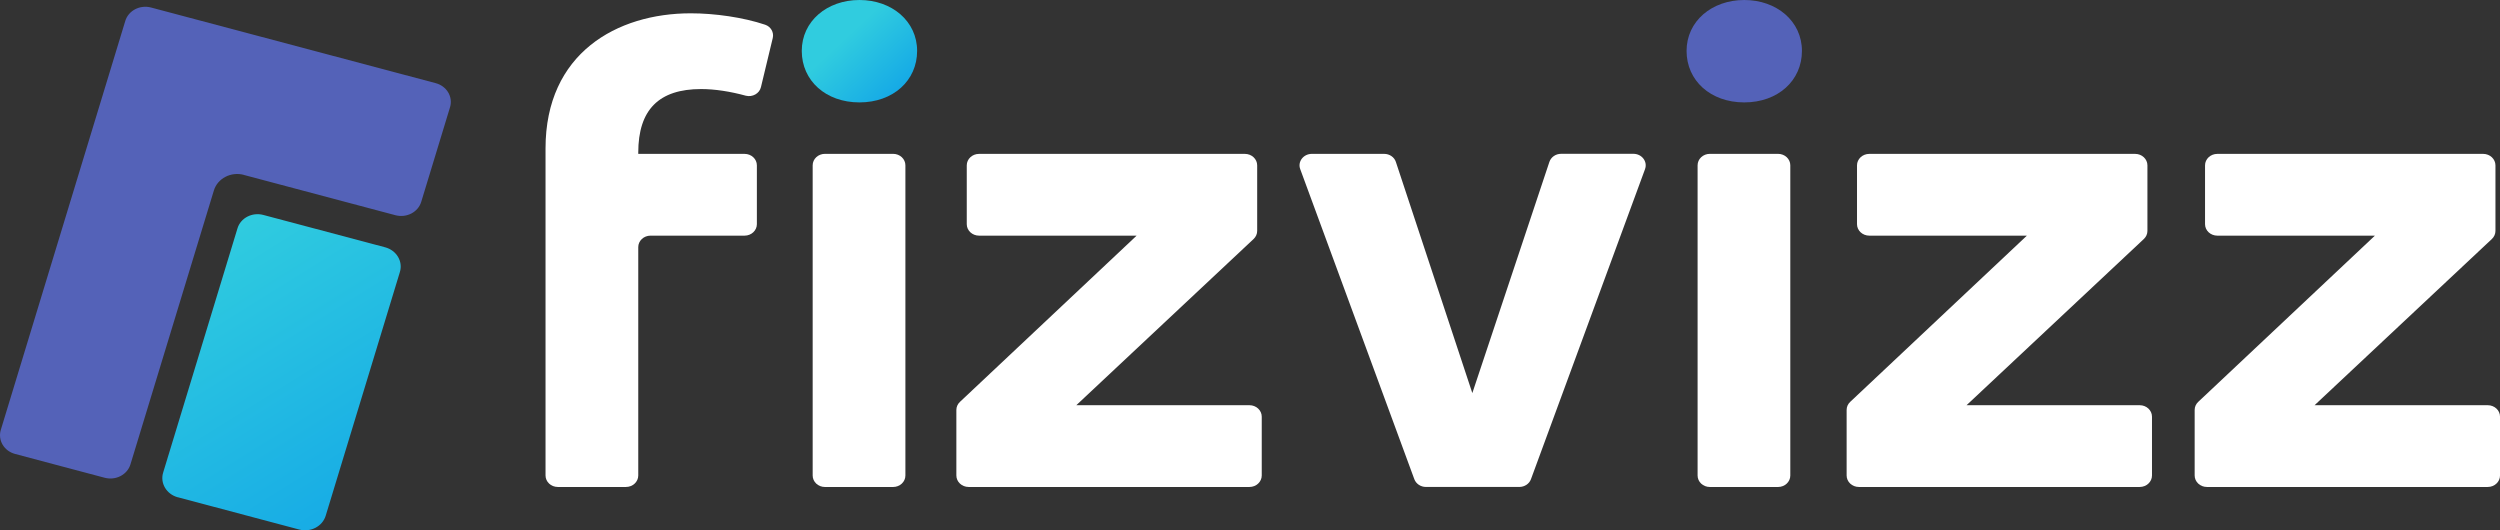
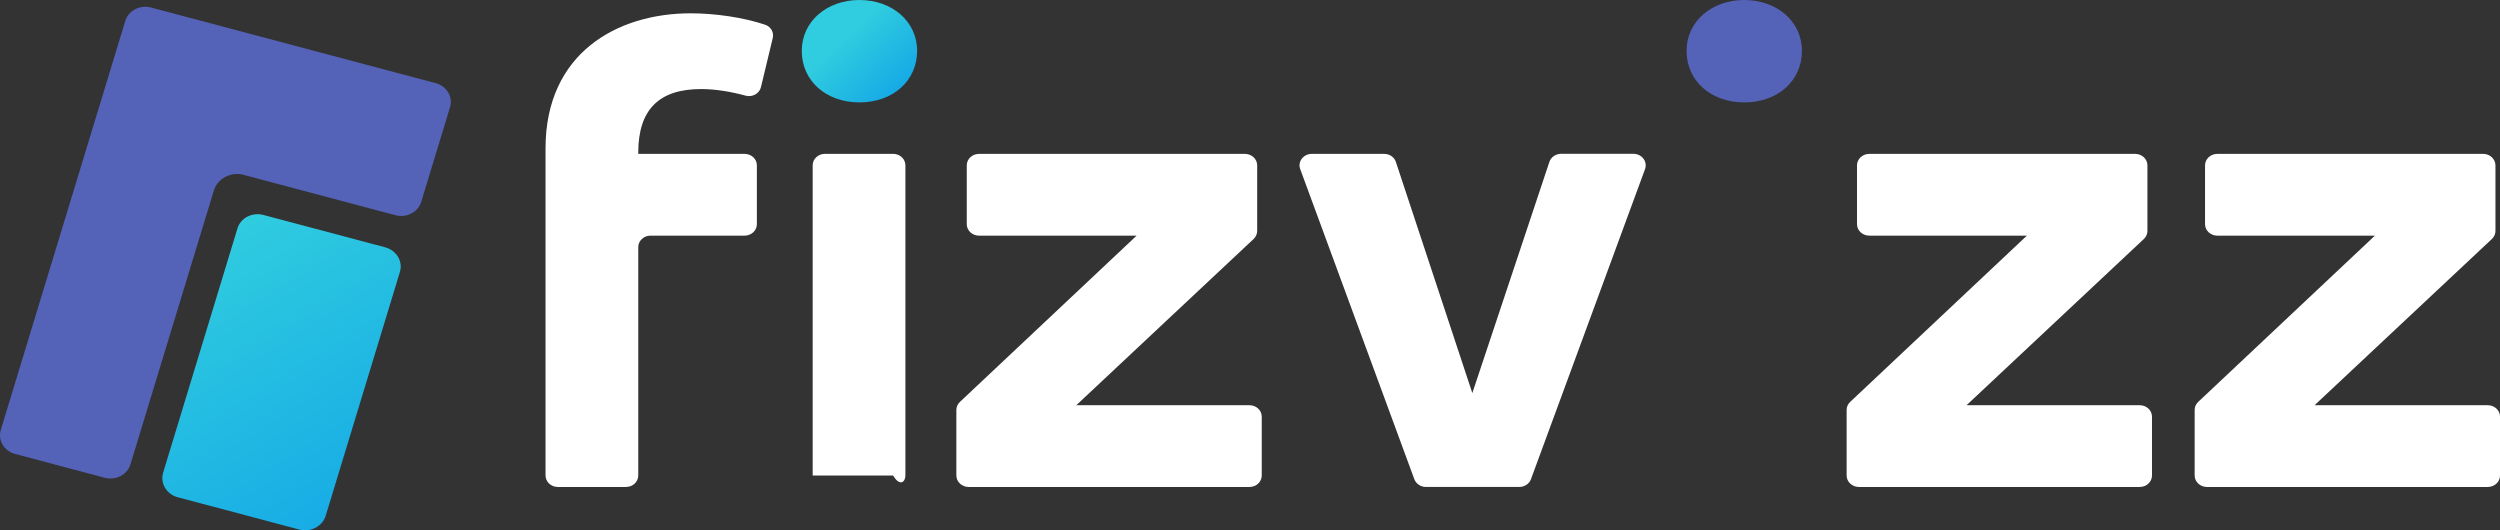
<svg xmlns="http://www.w3.org/2000/svg" width="132" height="28" viewBox="0 0 132 28" fill="none">
  <rect x="0" y="0" width="132" height="28" fill="#333333" stroke="none" />
  <path d="M9.394 26.256L15.799 27.959C16.401 28.12 17.025 27.793 17.197 27.231L21.114 14.363C21.286 13.801 20.936 13.218 20.335 13.057L13.9 11.348C13.315 11.194 12.704 11.508 12.539 12.057L8.614 24.954C8.443 25.515 8.793 26.099 9.394 26.259V26.256Z" fill="url(#paint0_linear_0_664)" />
  <path d="M12.871 9.235L20.882 11.364C21.466 11.518 22.077 11.204 22.242 10.654L23.762 5.661C23.927 5.115 23.59 4.544 23.002 4.39L7.976 0.397C7.391 0.242 6.78 0.557 6.615 1.106L0.042 22.699C-0.123 23.245 0.214 23.816 0.802 23.97L5.529 25.226C6.113 25.38 6.724 25.066 6.889 24.516L11.293 10.056C11.487 9.42 12.194 9.053 12.871 9.232V9.235Z" fill="#5462B8" />
  <path d="M33.7 8.06V8.125H39.316C39.672 8.125 39.963 8.396 39.963 8.73V11.837C39.963 12.17 39.672 12.442 39.316 12.442H34.347C33.991 12.442 33.7 12.713 33.7 13.047V25.107C33.7 25.44 33.409 25.712 33.053 25.712H29.452C29.095 25.712 28.804 25.44 28.804 25.107V7.835C28.804 2.814 32.57 0.703 36.471 0.703C37.743 0.703 39.243 0.916 40.399 1.305C40.703 1.407 40.871 1.709 40.802 2.005L40.178 4.601C40.099 4.937 39.735 5.141 39.382 5.054C38.559 4.829 37.74 4.702 37.02 4.702C34.793 4.702 33.7 5.789 33.7 8.06Z" fill="white" />
  <path d="M48.424 2.688C48.424 4.255 47.159 5.407 45.379 5.407C43.598 5.407 42.333 4.255 42.333 2.688C42.333 1.12 43.667 0 45.379 0C47.09 0 48.424 1.12 48.424 2.688Z" fill="url(#paint1_linear_0_664)" />
-   <path d="M47.157 8.123H43.556C43.199 8.123 42.909 8.394 42.909 8.728V25.108C42.909 25.442 43.199 25.713 43.556 25.713H47.157C47.515 25.713 47.805 25.442 47.805 25.108V8.728C47.805 8.394 47.515 8.123 47.157 8.123Z" fill="white" />
+   <path d="M47.157 8.123H43.556C43.199 8.123 42.909 8.394 42.909 8.728V25.108H47.157C47.515 25.713 47.805 25.442 47.805 25.108V8.728C47.805 8.394 47.515 8.123 47.157 8.123Z" fill="white" />
  <path d="M66.62 21.999V25.107C66.62 25.44 66.329 25.712 65.973 25.712H51.144C50.787 25.712 50.496 25.44 50.496 25.107V21.644C50.496 21.484 50.563 21.333 50.685 21.219L60.014 12.442H51.692C51.336 12.442 51.045 12.171 51.045 11.837V8.73C51.045 8.397 51.336 8.125 51.692 8.125H65.732C66.088 8.125 66.379 8.397 66.379 8.73V12.192C66.379 12.353 66.31 12.507 66.191 12.618L56.829 21.395H65.973C66.329 21.395 66.62 21.666 66.62 21.999Z" fill="white" />
  <path d="M86.859 8.927L80.834 25.303C80.744 25.547 80.497 25.711 80.219 25.711H75.291C75.013 25.711 74.769 25.547 74.677 25.303L68.651 8.927C68.506 8.535 68.82 8.124 69.266 8.124H73.084C73.368 8.124 73.62 8.297 73.702 8.55L77.739 20.755L81.808 8.547C81.894 8.294 82.142 8.121 82.426 8.121H86.244C86.69 8.121 87.001 8.532 86.859 8.923V8.927Z" fill="white" />
  <path d="M95.142 2.688C95.142 4.255 93.877 5.407 92.097 5.407C90.316 5.407 89.051 4.255 89.051 2.688C89.051 1.12 90.385 0 92.097 0C93.808 0 95.142 1.12 95.142 2.688Z" fill="#5462B8" />
-   <path d="M93.881 8.123H90.28C89.923 8.123 89.633 8.394 89.633 8.728V25.108C89.633 25.442 89.923 25.713 90.28 25.713H93.881C94.239 25.713 94.528 25.442 94.528 25.108V8.728C94.528 8.394 94.239 8.123 93.881 8.123Z" fill="white" />
  <path d="M113.625 21.999V25.107C113.625 25.44 113.335 25.712 112.978 25.712H98.149C97.792 25.712 97.502 25.44 97.502 25.107V21.644C97.502 21.484 97.568 21.333 97.69 21.219L107.019 12.442H98.697C98.341 12.442 98.05 12.171 98.05 11.837V8.73C98.05 8.397 98.341 8.125 98.697 8.125H112.737C113.093 8.125 113.384 8.397 113.384 8.73V12.192C113.384 12.353 113.315 12.507 113.196 12.618L103.834 21.395H112.978C113.335 21.395 113.625 21.666 113.625 21.999Z" fill="white" />
  <path d="M132.001 21.999V25.107C132.001 25.44 131.711 25.712 131.354 25.712H116.525C116.168 25.712 115.878 25.44 115.878 25.107V21.644C115.878 21.484 115.944 21.333 116.066 21.219L125.395 12.442H117.073C116.717 12.442 116.426 12.171 116.426 11.837V8.73C116.426 8.397 116.717 8.125 117.073 8.125H131.113C131.469 8.125 131.76 8.397 131.76 8.73V12.192C131.76 12.353 131.691 12.507 131.572 12.618L122.21 21.395H131.354C131.711 21.395 132.001 21.666 132.001 21.999Z" fill="white" />
  <defs>
    <linearGradient id="paint0_linear_0_664" x1="26.875" y1="36.453" x2="11.646" y2="12.062" gradientUnits="userSpaceOnUse">
      <stop stop-color="#0493EA" />
      <stop offset="1" stop-color="#30CCDF" />
    </linearGradient>
    <linearGradient id="paint1_linear_0_664" x1="49.455" y1="6.493" x2="44.963" y2="1.687" gradientUnits="userSpaceOnUse">
      <stop stop-color="#0493EA" />
      <stop offset="1" stop-color="#30CCDF" />
    </linearGradient>
  </defs>
</svg>